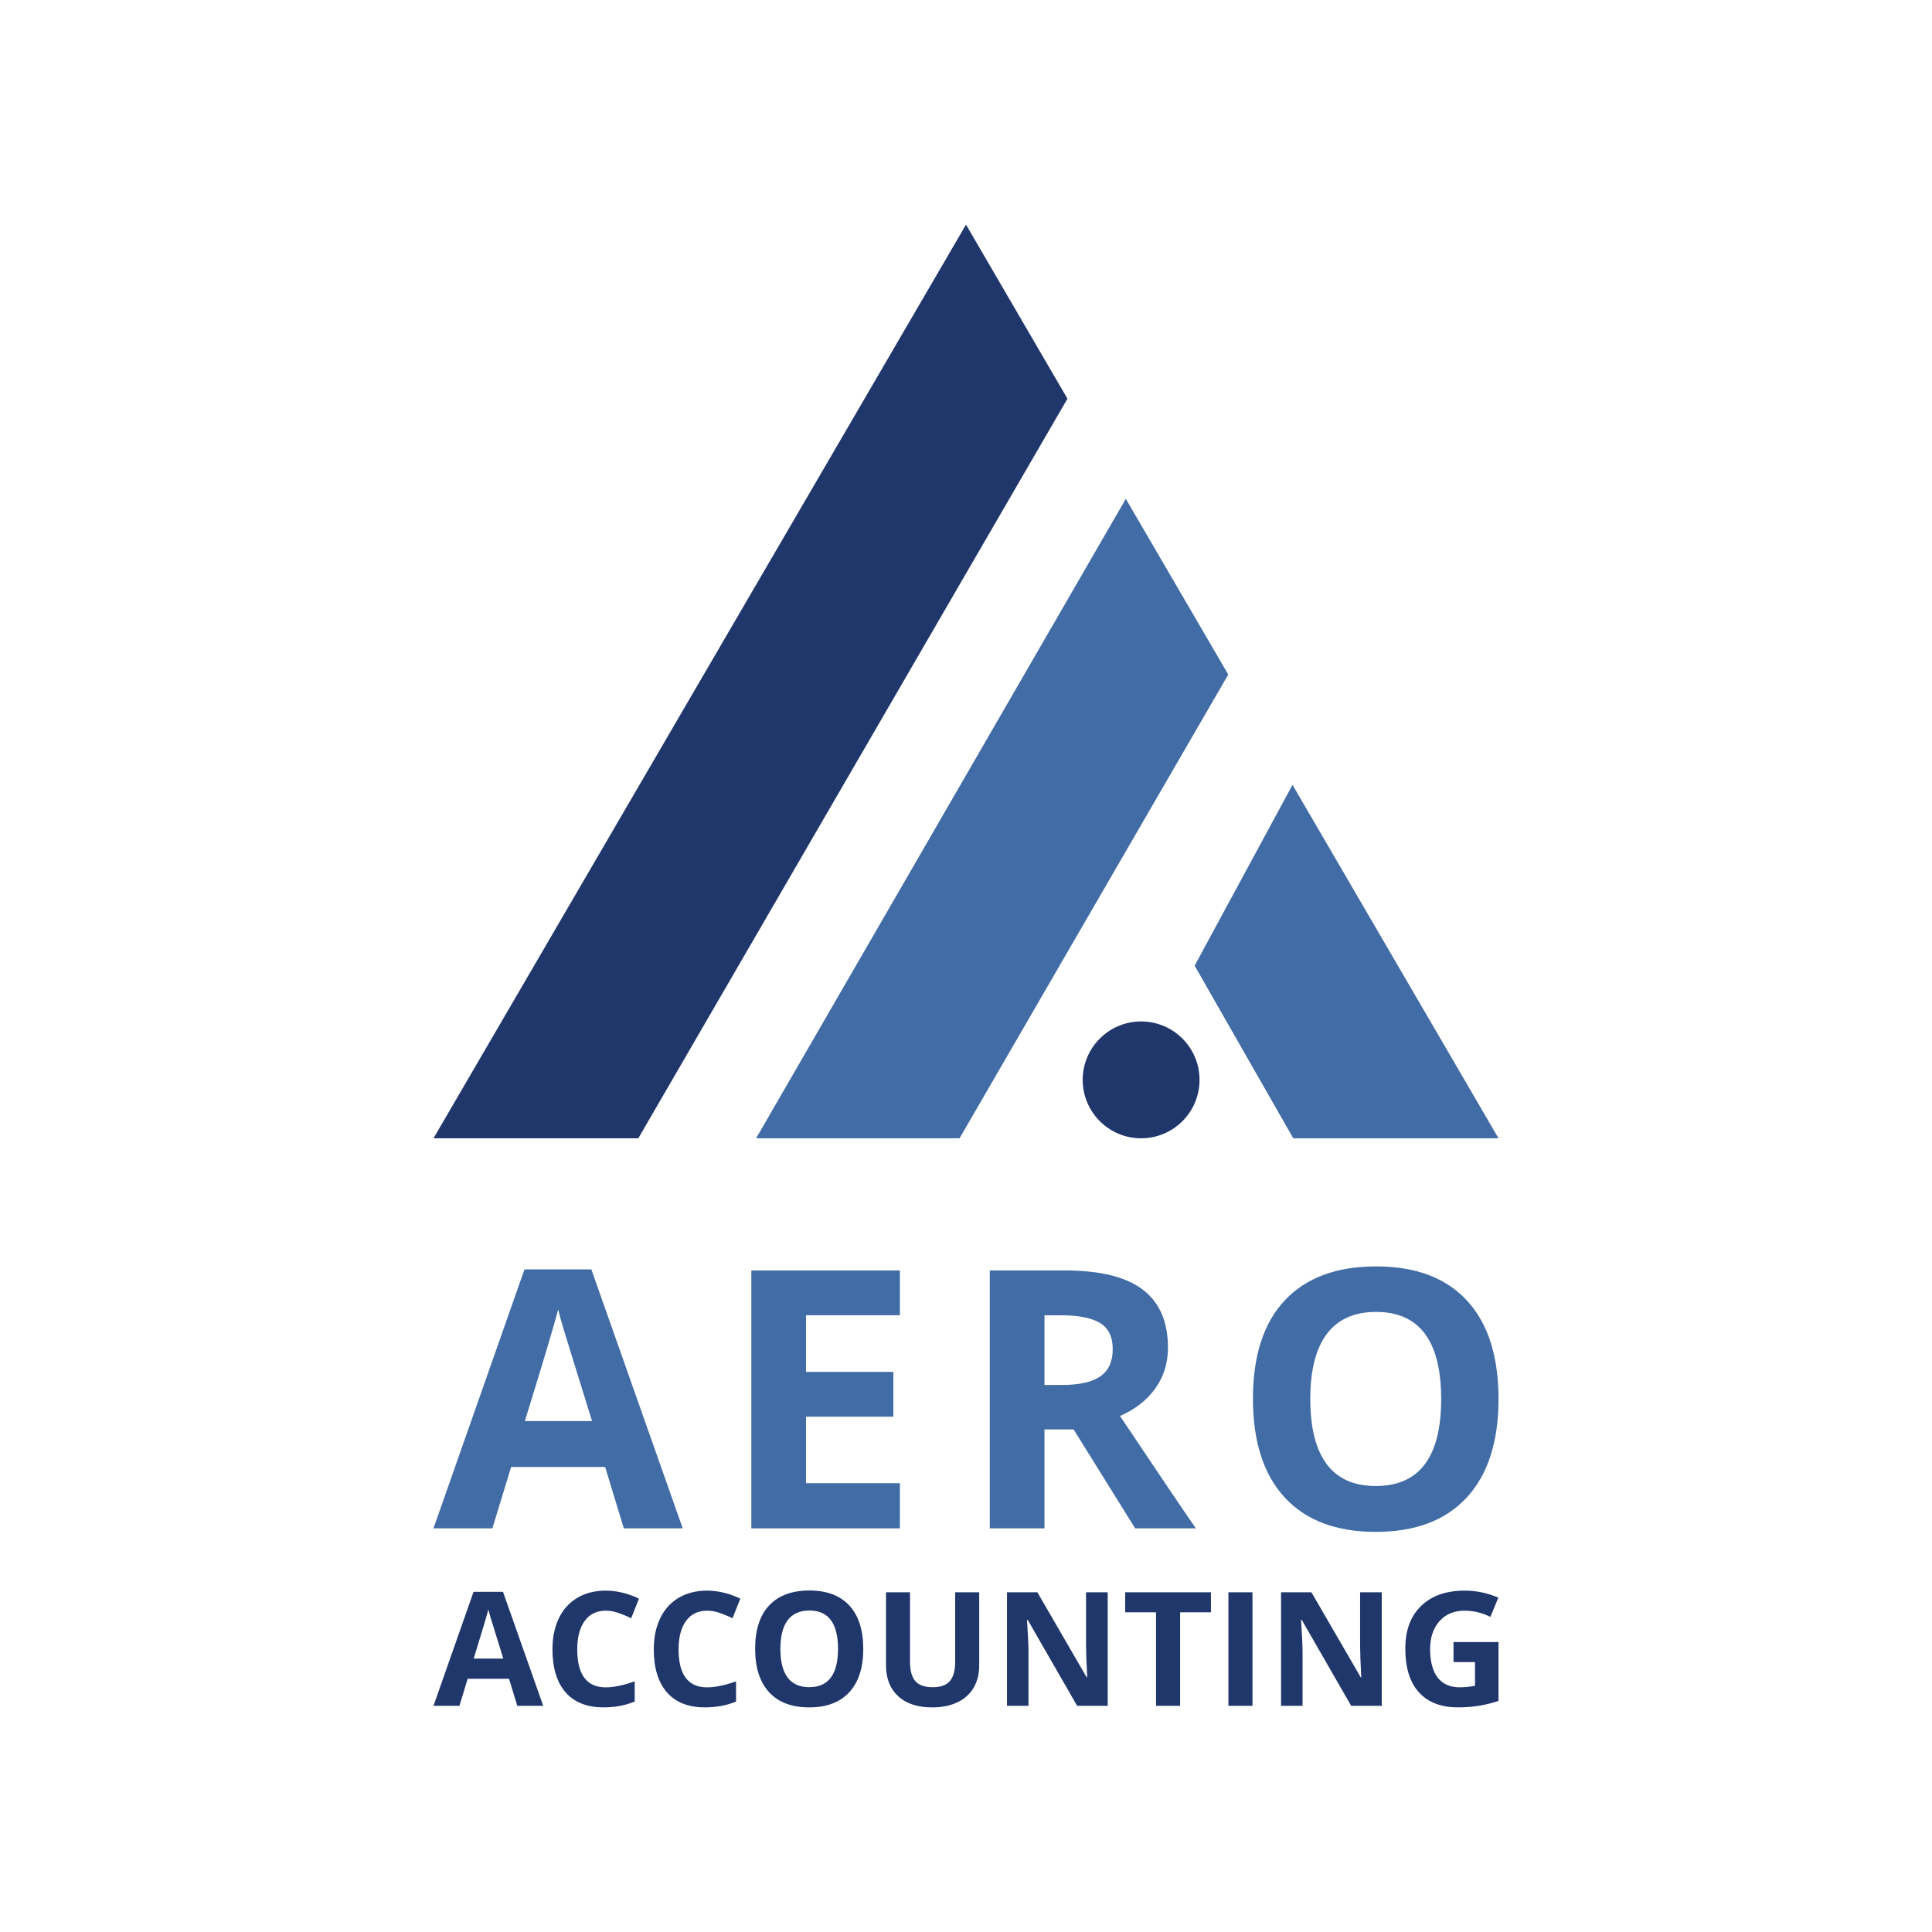
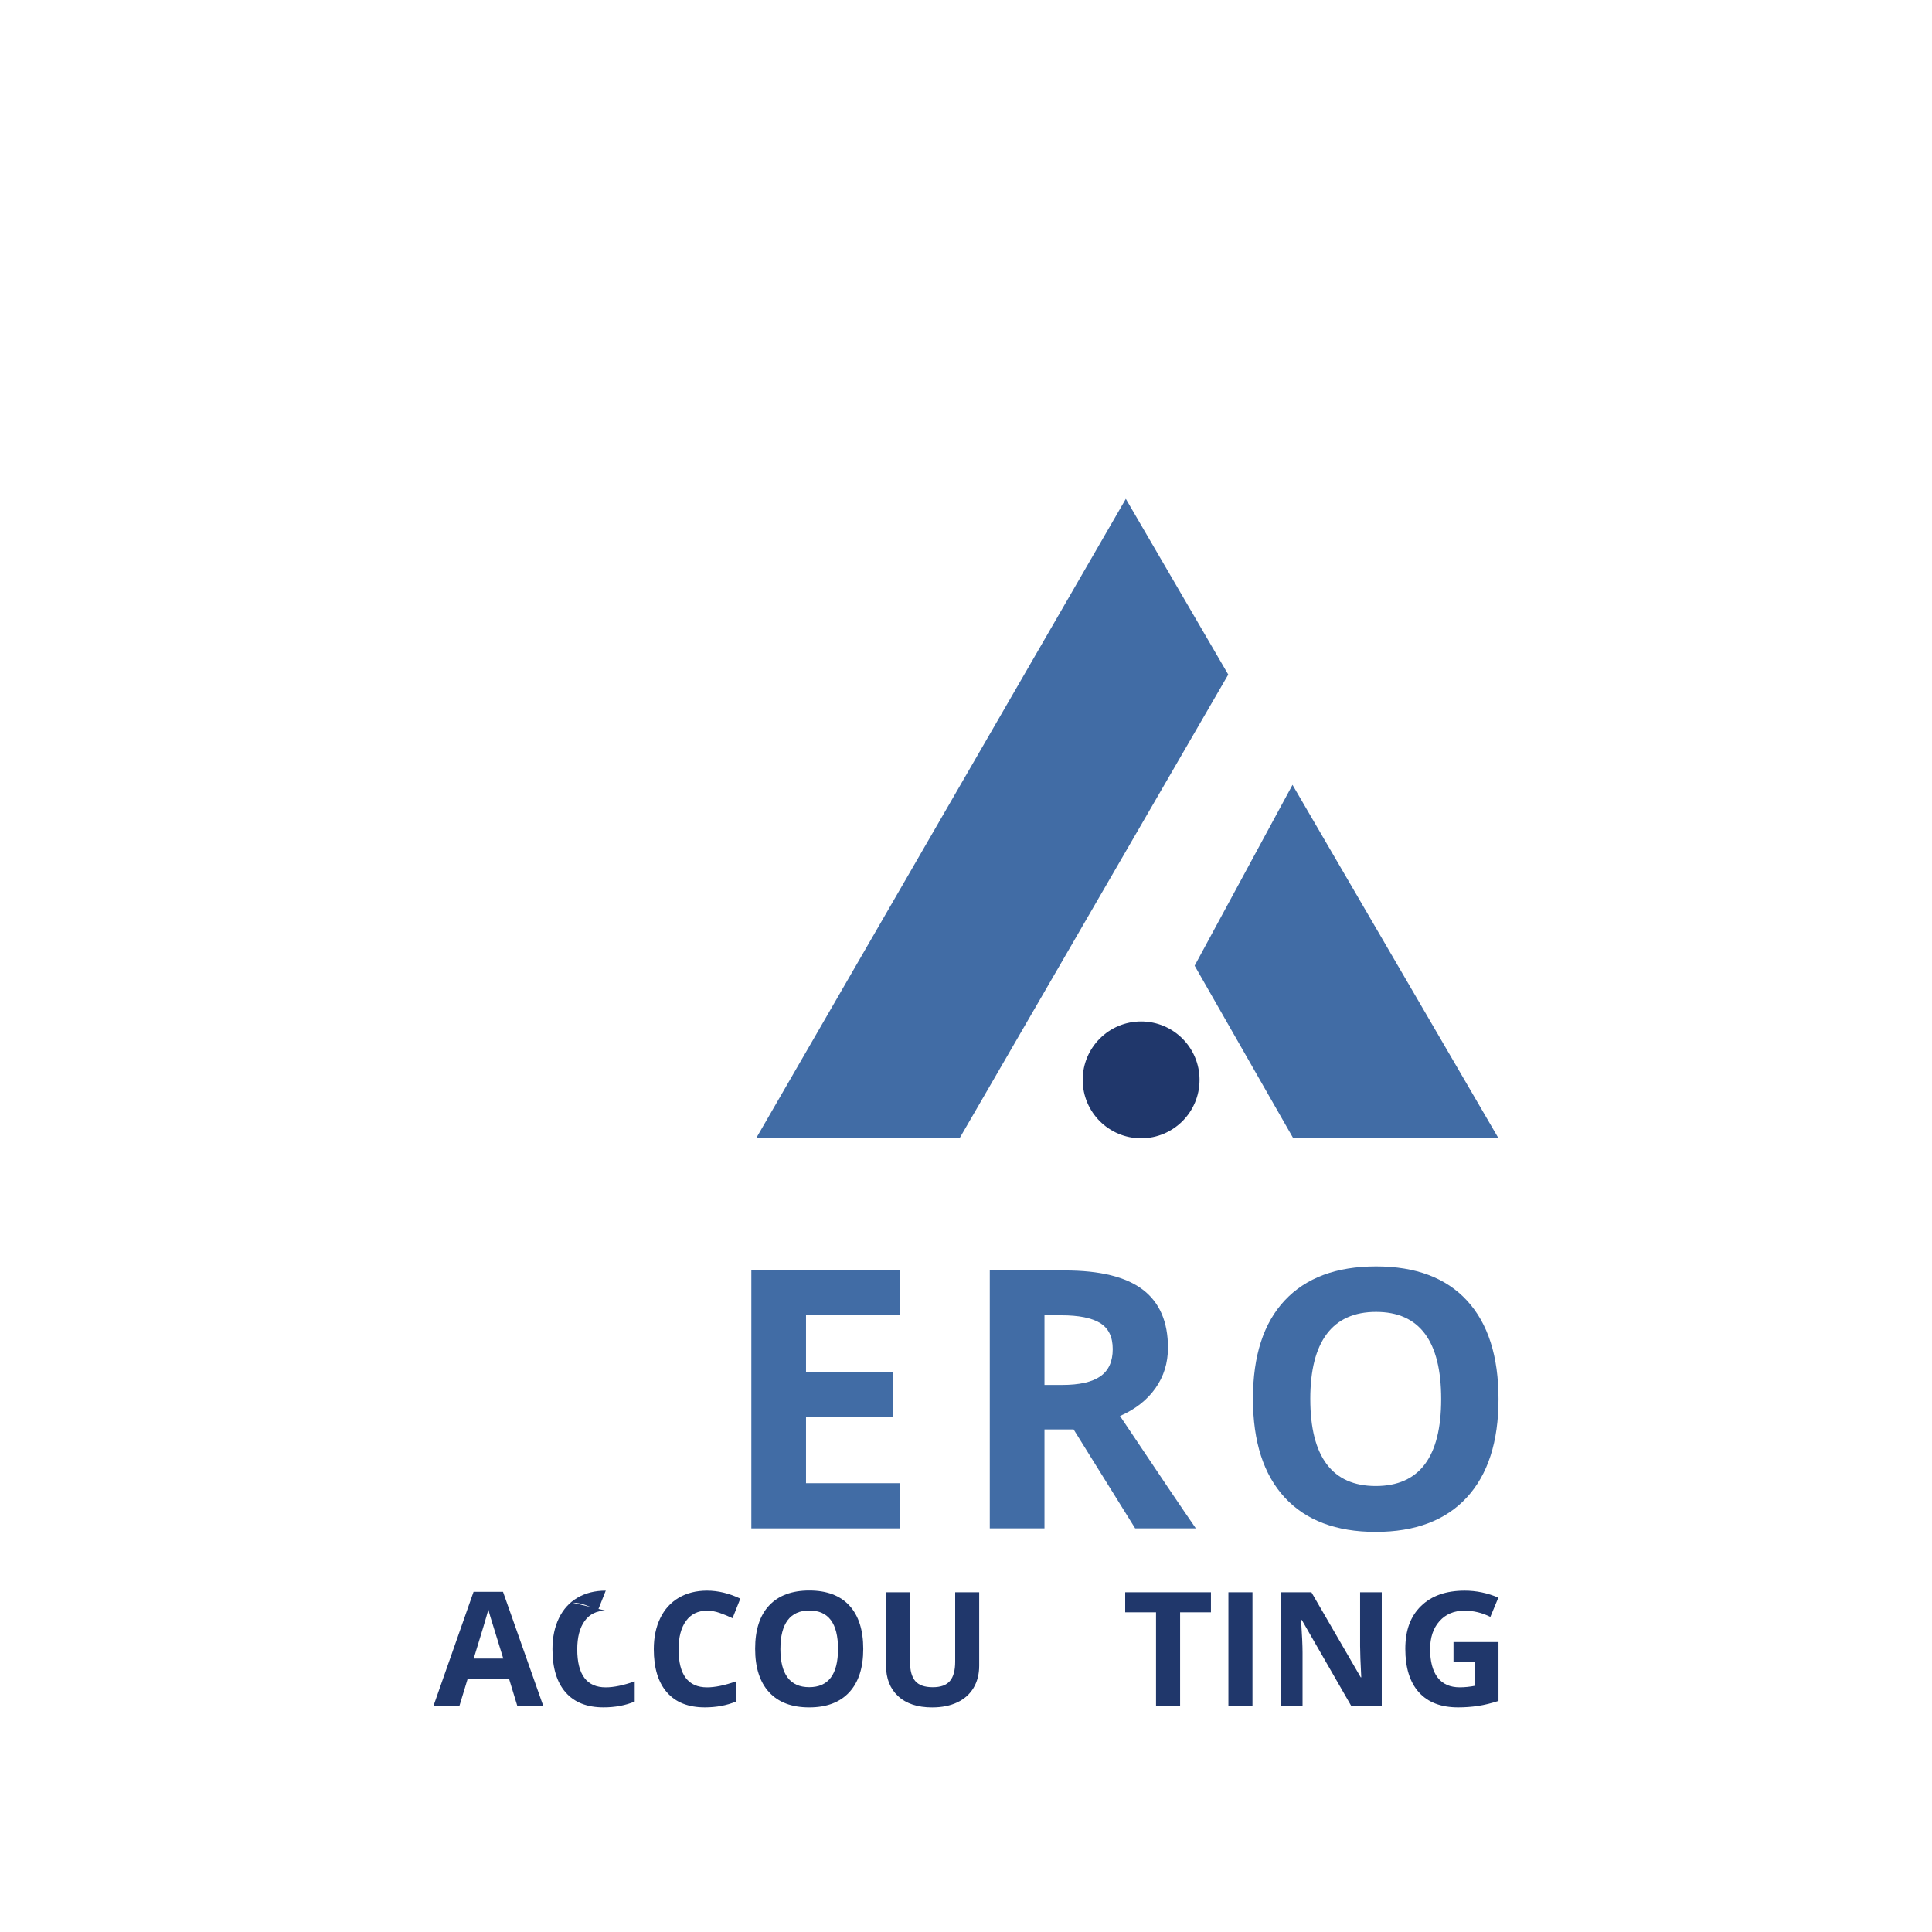
<svg xmlns="http://www.w3.org/2000/svg" id="Layer_1" viewBox="0 0 1000 1000">
  <defs>
    <style>.cls-1,.cls-2{isolation:isolate;}.cls-1,.cls-3{fill:#416ca5;}.cls-1,.cls-3,.cls-4{stroke-width:0px;}.cls-4{fill:#20376b;}</style>
  </defs>
  <polygon class="cls-1" points="582.72 258.19 582.72 258.2 391.36 589.18 496.66 589.18 635.74 349.15 582.72 258.19" />
  <polygon class="cls-1" points="669 406.24 669 406.24 618.34 499.84 669.4 589.18 775.63 589.18 669 406.24" />
-   <polygon class="cls-4" points="500 116.26 224.37 589.18 330.39 589.18 552.51 206.37 500 116.26" />
  <circle class="cls-4" cx="590.64" cy="558.94" r="30.24" />
  <g id="Lorem_ipsum_dolor_sit." class="cls-2">
-     <path class="cls-3" d="m322.89,791.08l-9.68-31.77h-48.67l-9.68,31.77h-30.5l47.11-134.04h34.61l47.3,134.04h-30.5Zm-16.44-55.52c-8.95-28.79-13.99-45.07-15.11-48.85-1.13-3.77-1.93-6.76-2.42-8.95-2.01,7.79-7.76,27.06-17.26,57.8h34.79Z" />
    <path class="cls-3" d="m465.77,791.08h-76.88v-133.49h76.88v23.19h-48.58v29.31h45.2v23.19h-45.2v34.42h48.58v23.37Z" />
    <path class="cls-3" d="m540.62,739.86v51.22h-28.31v-133.49h38.9c18.14,0,31.56,3.3,40.27,9.91,8.7,6.61,13.06,16.63,13.06,30.09,0,7.85-2.16,14.84-6.48,20.95-4.32,6.12-10.44,10.91-18.35,14.38,20.09,30.01,33.17,49.4,39.26,58.16h-31.41l-31.87-51.22h-15.07Zm0-23.01h9.13c8.95,0,15.55-1.49,19.81-4.47,4.26-2.98,6.39-7.67,6.39-14.06s-2.18-10.83-6.53-13.51c-4.35-2.68-11.09-4.02-20.22-4.02h-8.58v36.07Z" />
    <path class="cls-3" d="m775.63,724.15c0,22.1-5.48,39.08-16.44,50.95-10.96,11.87-26.66,17.8-47.11,17.8s-36.16-5.94-47.11-17.8c-10.96-11.87-16.44-28.91-16.44-51.13s5.49-39.19,16.48-50.9c10.99-11.72,26.74-17.58,47.25-17.58s36.2,5.91,47.07,17.71c10.87,11.81,16.3,28.79,16.3,50.95Zm-97.42,0c0,14.91,2.83,26.14,8.49,33.69,5.66,7.55,14.12,11.32,25.38,11.32,22.58,0,33.87-15,33.87-45.01s-11.23-45.11-33.69-45.11c-11.26,0-19.75,3.79-25.48,11.37-5.72,7.58-8.58,18.83-8.58,33.74Z" />
  </g>
  <g id="Lorem_ipsum_dolor_sit.-2" class="cls-2">
    <path class="cls-4" d="m267.74,882.93l-4.26-13.99h-21.42l-4.26,13.99h-13.43l20.74-59.01h15.24l20.82,59.01h-13.43Zm-7.24-24.44c-3.94-12.68-6.16-19.84-6.65-21.51-.5-1.66-.85-2.97-1.07-3.94-.88,3.43-3.42,11.91-7.6,25.44h15.32Z" />
-     <path class="cls-4" d="m313.53,833.69c-4.69,0-8.32,1.76-10.89,5.29-2.57,3.52-3.86,8.44-3.86,14.73,0,13.1,4.92,19.66,14.75,19.66,4.13,0,9.12-1.03,14.99-3.1v10.45c-4.82,2.01-10.21,3.01-16.16,3.01-8.55,0-15.09-2.59-19.62-7.78-4.53-5.19-6.79-12.63-6.79-22.33,0-6.11,1.11-11.46,3.34-16.06,2.22-4.6,5.42-8.12,9.59-10.57,4.17-2.45,9.05-3.68,14.65-3.68s11.44,1.38,17.2,4.14l-4.02,10.13c-2.2-1.05-4.41-1.96-6.63-2.73-2.22-.78-4.41-1.17-6.55-1.17Z" />
+     <path class="cls-4" d="m313.53,833.69c-4.69,0-8.32,1.76-10.89,5.29-2.57,3.52-3.86,8.44-3.86,14.73,0,13.1,4.92,19.66,14.75,19.66,4.13,0,9.12-1.03,14.99-3.1v10.45c-4.82,2.01-10.21,3.01-16.16,3.01-8.55,0-15.09-2.59-19.62-7.78-4.53-5.19-6.79-12.63-6.79-22.33,0-6.11,1.11-11.46,3.34-16.06,2.22-4.6,5.42-8.12,9.59-10.57,4.17-2.45,9.05-3.68,14.65-3.68l-4.02,10.13c-2.2-1.05-4.41-1.96-6.63-2.73-2.22-.78-4.41-1.17-6.55-1.17Z" />
    <path class="cls-4" d="m365.98,833.69c-4.69,0-8.32,1.76-10.89,5.29-2.57,3.52-3.86,8.44-3.86,14.73,0,13.1,4.92,19.66,14.75,19.66,4.13,0,9.12-1.03,14.99-3.1v10.45c-4.82,2.01-10.21,3.01-16.16,3.01-8.55,0-15.09-2.59-19.62-7.78-4.53-5.19-6.79-12.63-6.79-22.33,0-6.11,1.11-11.46,3.34-16.06,2.22-4.6,5.42-8.12,9.59-10.57,4.17-2.45,9.05-3.68,14.65-3.68s11.44,1.38,17.2,4.14l-4.02,10.13c-2.2-1.05-4.41-1.96-6.63-2.73-2.22-.78-4.41-1.17-6.55-1.17Z" />
    <path class="cls-4" d="m446.82,853.47c0,9.73-2.41,17.2-7.24,22.43-4.82,5.23-11.74,7.84-20.74,7.84s-15.92-2.61-20.74-7.84c-4.82-5.23-7.24-12.73-7.24-22.51s2.42-17.25,7.26-22.41c4.84-5.16,11.77-7.74,20.8-7.74s15.94,2.6,20.72,7.8c4.78,5.2,7.18,12.68,7.18,22.43Zm-42.89,0c0,6.57,1.25,11.51,3.74,14.83,2.49,3.32,6.22,4.98,11.18,4.98,9.94,0,14.91-6.61,14.91-19.82s-4.94-19.86-14.83-19.86c-4.96,0-8.7,1.67-11.21,5-2.52,3.34-3.78,8.29-3.78,14.85Z" />
    <path class="cls-4" d="m506.83,824.17v38.03c0,4.34-.97,8.15-2.91,11.42-1.94,3.27-4.75,5.78-8.42,7.52-3.67,1.74-8.01,2.61-13.02,2.61-7.56,0-13.43-1.94-17.61-5.81-4.18-3.87-6.27-9.17-6.27-15.9v-37.87h12.42v35.98c0,4.53.91,7.85,2.73,9.97,1.82,2.12,4.84,3.18,9.04,3.18s7.03-1.07,8.86-3.2c1.84-2.13,2.75-5.47,2.75-10.03v-35.9h12.42Z" />
-     <path class="cls-4" d="m573.36,882.93h-15.84l-25.57-44.46h-.36c.51,7.85.76,13.45.76,16.8v27.66h-11.13v-58.77h15.72l25.52,44.02h.28c-.4-7.64-.6-13.04-.6-16.2v-27.82h11.21v58.77Z" />
    <path class="cls-4" d="m610.82,882.93h-12.46v-48.4h-15.96v-10.37h44.38v10.37h-15.96v48.4Z" />
    <path class="cls-4" d="m635.82,882.93v-58.77h12.46v58.77h-12.46Z" />
    <path class="cls-4" d="m715.21,882.93h-15.84l-25.57-44.46h-.36c.51,7.85.76,13.45.76,16.8v27.66h-11.13v-58.77h15.72l25.52,44.02h.28c-.4-7.64-.6-13.04-.6-16.2v-27.82h11.21v58.77Z" />
    <path class="cls-4" d="m752.31,849.93h23.31v30.47c-3.78,1.23-7.34,2.1-10.67,2.59-3.34.5-6.75.74-10.23.74-8.87,0-15.64-2.61-20.32-7.82-4.68-5.21-7.01-12.7-7.01-22.45s2.71-16.88,8.14-22.19c5.43-5.31,12.95-7.96,22.57-7.96,6.03,0,11.84,1.21,17.45,3.62l-4.14,9.97c-4.29-2.14-8.75-3.22-13.39-3.22-5.39,0-9.7,1.81-12.94,5.43-3.24,3.62-4.86,8.48-4.86,14.59s1.31,11.25,3.92,14.61c2.61,3.36,6.41,5.04,11.4,5.04,2.6,0,5.24-.27,7.92-.8v-12.26h-11.13v-10.37Z" />
  </g>
</svg>